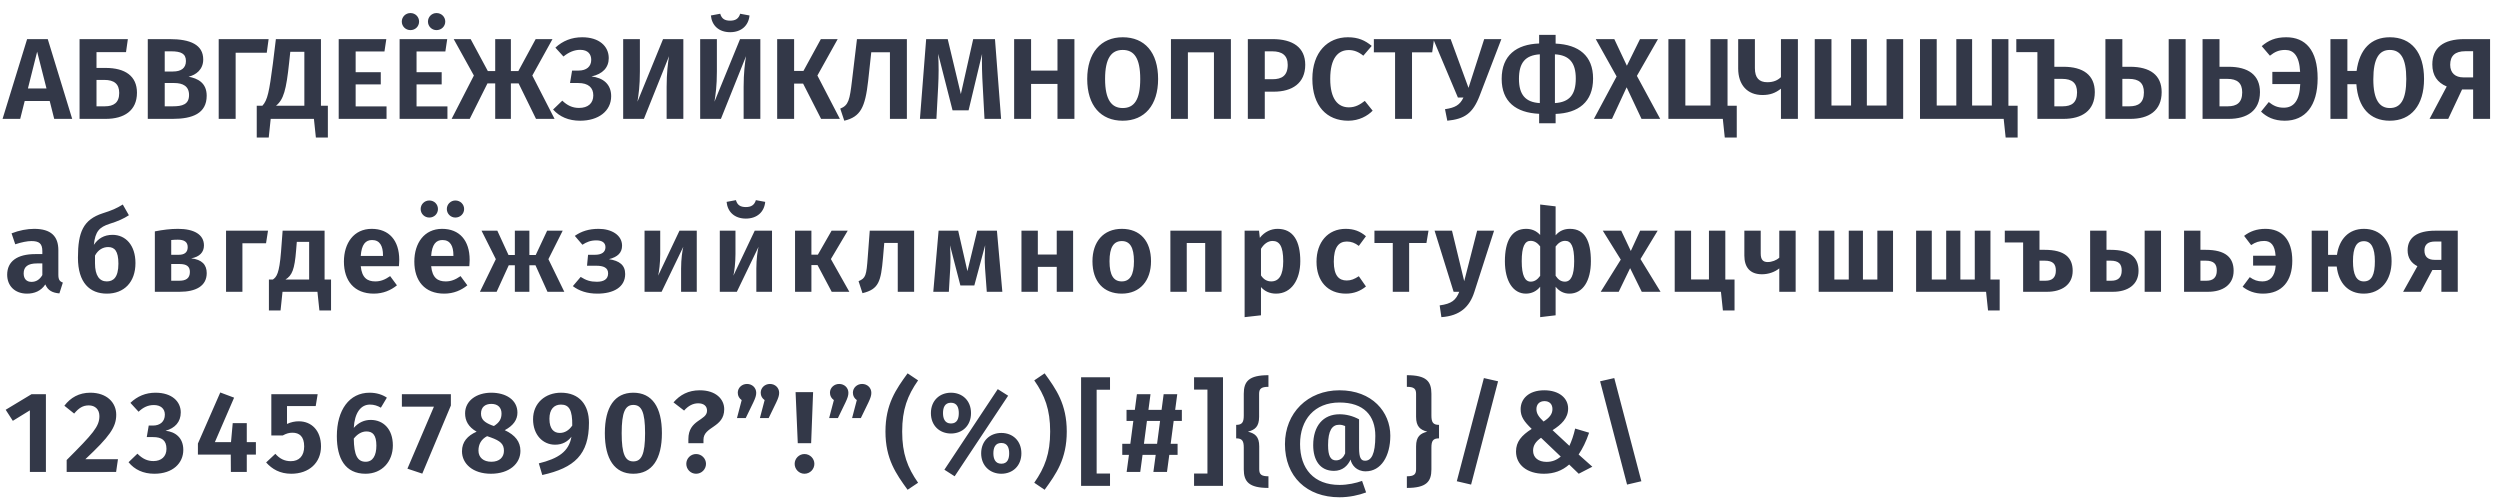
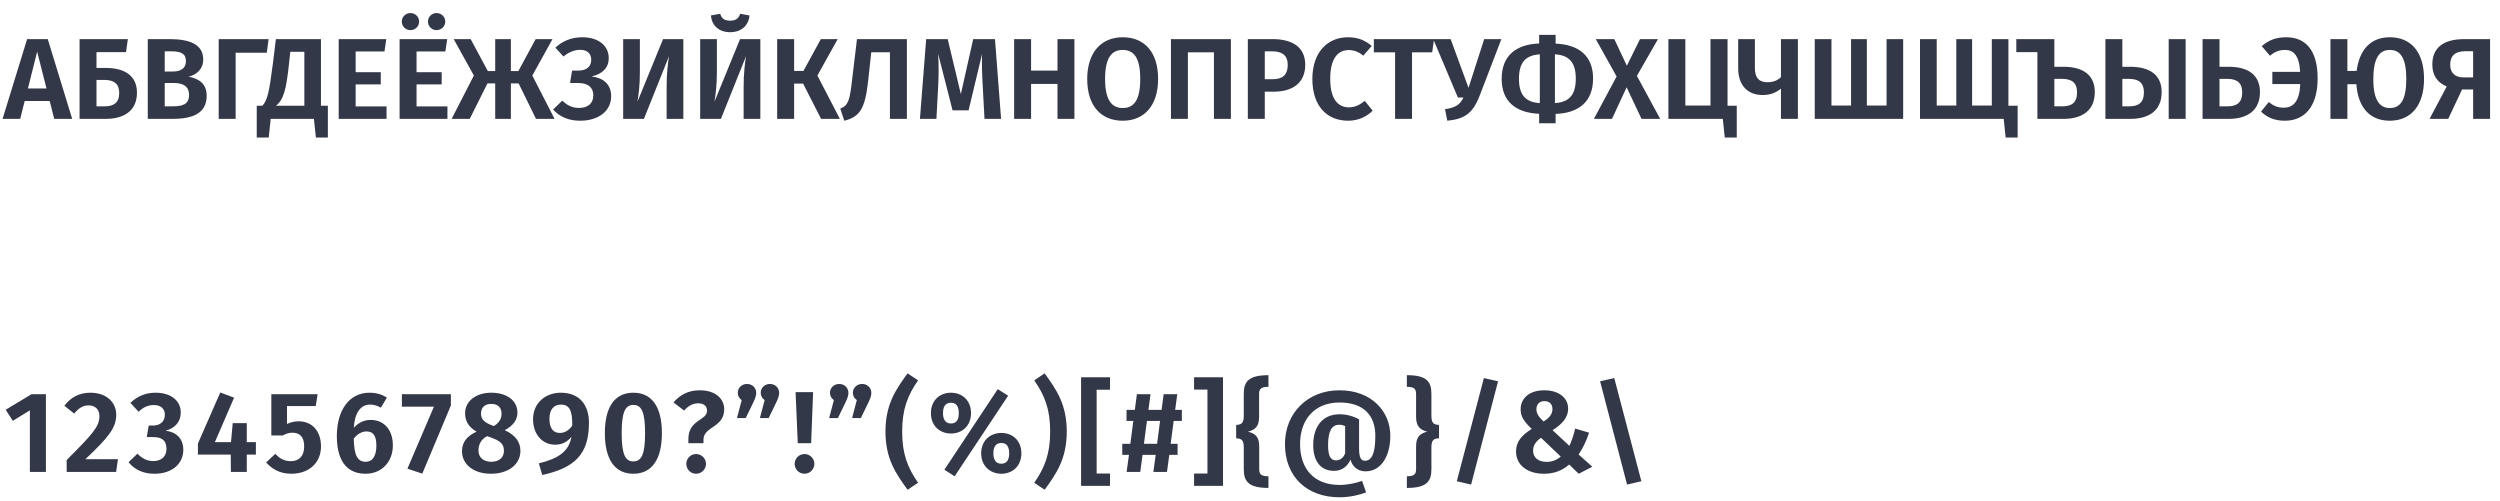
<svg xmlns="http://www.w3.org/2000/svg" width="694" height="139" viewBox="0 0 694 139" fill="none">
-   <path d="M16.2 76.296V69.448C16.2 65.608 14.184 63.528 9.48 63.528C7.56 63.528 5.32 63.944 3.208 64.776L4.232 67.816C5.96 67.24 7.592 66.92 8.712 66.92C10.856 66.92 11.752 67.592 11.752 69.704V70.536H9.8C4.776 70.536 1.992 72.552 1.992 76.264C1.992 79.336 4.104 81.512 7.496 81.512C9.512 81.512 11.368 80.808 12.584 78.952C13.288 80.648 14.568 81.288 16.488 81.448L17.448 78.44C16.616 78.152 16.2 77.672 16.2 76.296ZM8.744 78.248C7.336 78.248 6.568 77.384 6.568 75.88C6.568 74.024 7.784 73.128 10.248 73.128H11.752V76.36C11.048 77.576 10.056 78.248 8.744 78.248ZM31.236 65.192C28.868 65.192 27.204 66.248 26.052 67.976C26.436 64.168 27.652 63.048 30.372 62.152C32.836 61.384 34.34 60.68 35.78 59.752L34.084 56.776C32.292 57.864 31.14 58.376 28.516 59.208C23.108 60.968 21.636 64.424 21.636 71.528C21.636 78.504 24.932 81.512 29.668 81.512C34.436 81.512 37.604 78.344 37.604 73.032C37.604 68.04 34.852 65.192 31.236 65.192ZM29.636 78.12C27.62 78.12 26.372 76.52 26.372 73.096V70.952C27.236 69.32 28.612 68.584 30.02 68.584C31.78 68.584 32.868 69.64 32.868 73.192C32.868 77.064 31.428 78.12 29.636 78.12ZM53.066 71.72C55.402 71.304 56.618 70.024 56.618 68.136C56.618 65.064 53.802 63.528 49.418 63.528C47.338 63.528 45.258 63.784 42.986 64.232V81H49.898C54.25 81 57.386 79.464 57.386 75.816C57.386 73.48 56.042 72.04 53.066 71.72ZM49.354 66.536C51.178 66.536 52.106 67.176 52.106 68.616C52.106 70.12 51.114 70.728 49.642 70.728H47.53V66.632C48.17 66.568 48.682 66.536 49.354 66.536ZM49.802 77.928H47.53V73.288H49.834C51.882 73.288 52.714 74.024 52.714 75.496C52.714 77.32 51.53 77.928 49.802 77.928ZM67.294 81V67.528H73.854L74.398 64.04H62.75V81H67.294ZM90.105 77.608V64.04H78.457L78.009 69.928C77.529 75.944 76.793 76.872 75.737 77.608H74.649V86.184H77.881L78.425 81H88.121L88.665 86.184H91.897V77.608H90.105ZM85.817 77.608H79.225C81.081 76.488 81.785 74.792 82.201 69.48L82.393 67.144H85.817V77.608ZM110.832 72.136C110.832 66.728 107.984 63.528 103.184 63.528C98.224 63.528 95.472 67.496 95.472 72.616C95.472 77.928 98.32 81.512 103.76 81.512C106.416 81.512 108.528 80.552 110.192 79.208L108.304 76.648C106.832 77.672 105.616 78.12 104.176 78.12C102 78.12 100.464 77.16 100.144 73.896H110.736C110.768 73.416 110.832 72.712 110.832 72.136ZM106.32 71.048H100.144C100.368 67.848 101.488 66.632 103.28 66.632C105.456 66.632 106.32 68.296 106.32 70.856V71.048ZM119.177 60.392C120.553 60.392 121.577 59.336 121.577 58.024C121.577 56.712 120.553 55.656 119.177 55.656C117.833 55.656 116.777 56.712 116.777 58.024C116.777 59.336 117.833 60.392 119.177 60.392ZM126.409 60.392C127.785 60.392 128.841 59.336 128.841 58.024C128.841 56.712 127.785 55.656 126.409 55.656C125.097 55.656 124.041 56.712 124.041 58.024C124.041 59.336 125.097 60.392 126.409 60.392ZM130.377 72.136C130.377 66.728 127.529 63.528 122.729 63.528C117.769 63.528 115.017 67.496 115.017 72.616C115.017 77.928 117.865 81.512 123.305 81.512C125.961 81.512 128.073 80.552 129.737 79.208L127.849 76.648C126.377 77.672 125.161 78.12 123.721 78.12C121.545 78.12 120.009 77.16 119.689 73.896H130.281C130.313 73.416 130.377 72.712 130.377 72.136ZM125.865 71.048H119.689C119.913 67.848 121.033 66.632 122.825 66.632C125.001 66.632 125.865 68.296 125.865 70.856V71.048ZM156.203 64.04H151.883L148.715 70.792H146.955V64.04H142.923V70.792H141.163L138.059 64.04H133.675L137.643 71.944L133.227 81H137.867L141.227 73.64H142.923V81H146.955V73.64H148.651L151.979 81H156.651L152.235 71.944L156.203 64.04ZM166.189 63.528C163.469 63.528 161.389 64.2 159.565 65.48L161.677 67.944C162.861 67.176 163.949 66.728 165.549 66.728C166.989 66.728 168.077 67.272 168.077 68.616C168.077 70.056 166.925 70.728 165.165 70.728H163.245L162.957 73.768H165.517C167.533 73.768 168.813 74.312 168.813 75.88C168.813 77.576 167.533 78.216 165.677 78.216C163.917 78.216 162.701 77.832 161.197 76.872L159.021 79.432C160.749 80.744 162.957 81.512 165.837 81.512C170.253 81.512 173.549 79.752 173.549 76.072C173.549 73.576 171.949 72.392 169.037 71.944C171.501 71.336 172.685 70.12 172.685 68.2C172.685 65.224 169.709 63.528 166.189 63.528ZM193.422 64.04H188.622L182.702 76.52C182.958 75.464 183.278 73.032 183.278 70.536V64.04H178.926V81H183.662L189.678 68.52C189.422 69.576 189.07 71.88 189.07 74.568V81H193.422V64.04ZM207.047 60.68C210.215 60.68 212.167 58.792 212.423 56.04L209.831 55.56C209.415 56.936 208.519 57.48 207.047 57.48C205.543 57.48 204.679 56.936 204.295 55.56L201.703 56.04C201.959 58.792 203.879 60.68 207.047 60.68ZM214.311 64.04H209.511L203.591 76.52C203.847 75.464 204.167 73.032 204.167 70.536V64.04H199.815V81H204.551L210.567 68.52C210.311 69.576 209.959 71.88 209.959 74.568V81H214.311V64.04ZM235.328 64.04H230.848L227.04 70.696H225.248V64.04H220.704V81H225.248V73.576H226.944L230.88 81H235.776L230.656 71.912L235.328 64.04ZM241.44 64.04L240.896 71.272C240.512 76.584 240.32 77.192 238.336 78.056L239.424 81.384C243.936 80.296 244.544 78.184 245.12 71.56L245.472 67.432H249.216V81H253.76V64.04H241.44ZM276.745 64.04H271.273L268.553 75.272L265.993 64.04H260.553L259.081 81H263.401L263.785 74.44C263.881 72.36 263.881 70.344 263.721 68.104L266.601 79.24H270.473L273.481 68.072C273.353 70.568 273.321 72.36 273.449 74.472L273.929 81H278.249L276.745 64.04ZM293.35 81H297.894V64.04H293.35V70.664H288.102V64.04H283.558V81H288.102V74.088H293.35V81ZM311.426 63.528C306.306 63.528 303.266 67.112 303.266 72.52C303.266 78.152 306.338 81.512 311.394 81.512C316.482 81.512 319.522 77.896 319.522 72.52C319.522 66.888 316.482 63.528 311.426 63.528ZM311.426 66.92C313.634 66.92 314.786 68.616 314.786 72.52C314.786 76.392 313.634 78.12 311.394 78.12C309.154 78.12 308.002 76.424 308.002 72.52C308.002 68.648 309.154 66.92 311.426 66.92ZM334.562 81H339.106V64.04H324.898V81H329.442V67.464H334.562V81ZM354.657 63.528C352.897 63.528 351.073 64.296 349.729 66.024L349.505 64.04H345.505V88.04L350.049 87.528V79.688C351.105 80.904 352.545 81.512 354.241 81.512C358.497 81.512 360.961 77.672 360.961 72.488C360.961 67.016 359.073 63.528 354.657 63.528ZM352.897 78.12C351.713 78.12 350.785 77.576 350.049 76.456V69.064C350.817 67.784 351.937 66.888 353.249 66.888C355.137 66.888 356.225 68.264 356.225 72.52C356.225 76.488 354.977 78.12 352.897 78.12ZM373.559 63.528C368.599 63.528 365.463 67.272 365.463 72.648C365.463 78.056 368.567 81.512 373.623 81.512C375.863 81.512 377.655 80.776 379.191 79.528L377.207 76.68C375.959 77.48 375.095 77.864 373.847 77.864C371.703 77.864 370.263 76.552 370.263 72.616C370.263 68.68 371.607 67.048 373.879 67.048C375.127 67.048 376.119 67.432 377.207 68.264L379.191 65.576C377.591 64.2 375.831 63.528 373.559 63.528ZM396.553 64.04H381.545V67.464H386.633V81H391.177V67.464H395.977L396.553 64.04ZM414.754 64.04H410.05L406.466 78.056L403.074 64.04H398.242L403.522 81H405.09C404.162 83.304 403.01 84.328 399.65 84.776L400.13 88.04C405.314 87.688 407.97 85.16 409.282 81.032L414.754 64.04ZM435.839 63.528C434.303 63.528 432.959 64.008 431.839 65.32V57.288L427.551 56.776V65.224C426.431 64.008 425.119 63.528 423.647 63.528C419.583 63.528 417.759 66.984 417.759 72.52C417.759 78.024 420.031 81.512 423.583 81.512C425.183 81.512 426.559 80.84 427.551 79.592V88.04L431.839 87.528V79.592C432.831 80.84 434.111 81.512 435.679 81.512C439.359 81.512 441.631 78.024 441.631 72.52C441.631 66.984 439.999 63.528 435.839 63.528ZM424.927 78.184C423.359 78.184 422.431 76.552 422.431 72.52C422.431 68.424 423.295 66.856 424.895 66.856C425.951 66.856 426.815 67.432 427.551 68.392V76.584C426.783 77.64 425.951 78.184 424.927 78.184ZM434.431 78.184C433.311 78.184 432.543 77.608 431.839 76.552V68.424C432.575 67.464 433.407 66.856 434.495 66.856C436.159 66.856 436.991 68.424 436.991 72.52C436.991 76.552 436.031 78.184 434.431 78.184ZM455.4 71.912L460.168 64.04H455.304L452.712 69.672L450.056 64.04H444.936L449.928 72.072L444.36 81H449.352L452.52 74.44L455.752 81H460.968L455.4 71.912ZM478.948 77.608V64.04H474.404V77.576H469.444V64.04H464.9V81H477.732L478.276 86.184H481.508V77.608H478.948ZM493.928 64.04V71.528C493.16 72.264 491.848 72.744 490.728 72.744C489.448 72.744 488.776 72.136 488.776 70.376V64.04H484.232V70.952C484.232 74.152 485.768 76.136 489.128 76.136C490.952 76.136 492.712 75.496 493.928 74.504V81H498.472V64.04H493.928ZM525.505 64.04H521.153V77.608H517.153V64.04H513.217V77.608H509.217V64.04H504.865V81H525.505V64.04ZM552.55 77.608V64.04H548.198V77.608H544.198V64.04H540.262V77.608H536.262V64.04H531.91V81H551.334L551.878 86.184H555.11V77.608H552.55ZM567.602 69.352H566.162V64.04H556.53V67.304H561.618V81H568.306C572.274 81 575.378 79.112 575.378 75.176C575.378 71.496 573.138 69.352 567.602 69.352ZM567.858 77.928H566.162V72.36H567.57C569.938 72.36 570.706 73.32 570.706 75.112C570.706 77.096 569.618 77.928 567.858 77.928ZM585.883 69.352H584.763V64.04H580.219V81H586.587C590.555 81 593.659 79.112 593.659 75.176C593.659 71.496 591.419 69.352 585.883 69.352ZM595.355 64.04V81H599.899V64.04H595.355ZM586.139 77.928H584.763V72.36H585.851C588.219 72.36 588.987 73.32 588.987 75.112C588.987 77.096 587.899 77.928 586.139 77.928ZM612.279 69.352H610.839V64.04H606.295V81H612.983C616.951 81 620.055 79.112 620.055 75.176C620.055 71.496 617.815 69.352 612.279 69.352ZM612.535 77.928H610.839V72.36H612.247C614.615 72.36 615.383 73.32 615.383 75.112C615.383 77.096 614.295 77.928 612.535 77.928ZM628.885 63.528C626.453 63.528 624.565 64.232 622.965 65.48L624.917 68.04C626.133 67.208 627.221 66.888 628.565 66.888C630.357 66.888 631.509 68.04 631.701 70.984H625.461V73.736H631.733C631.509 76.968 630.005 78.12 628.053 78.12C626.677 78.12 625.717 77.768 624.533 76.936L622.549 79.592C624.085 80.808 625.941 81.512 628.213 81.512C633.525 81.512 636.341 77.96 636.341 72.392C636.341 66.44 633.397 63.528 628.885 63.528ZM656.225 63.528C651.937 63.528 649.345 66.472 648.737 70.76H646.273V64.04H641.729V81H646.273V73.992H648.673C649.217 78.6 651.841 81.512 656.193 81.512C660.993 81.512 663.905 77.736 663.905 72.52C663.905 66.856 660.833 63.528 656.225 63.528ZM656.193 78.12C654.145 78.12 653.185 76.264 653.185 72.52C653.185 68.648 654.177 66.952 656.225 66.952C658.241 66.952 659.265 68.776 659.265 72.52C659.265 76.2 658.433 78.12 656.193 78.12ZM676.001 64.04C671.073 64.04 668.353 65.896 668.353 69.48C668.353 71.56 669.345 73.032 671.073 73.896L667.105 81H672.001L675.233 74.952H677.729V81H682.273V64.04H676.001ZM675.873 72.136C673.889 72.136 673.025 71.176 673.025 69.512C673.025 67.912 673.985 67.048 675.969 67.048H677.729V72.136H675.873Z" fill="#333848" />
  <path d="M12.744 109.432H8.744L1.576 113.752L3.56 116.824L8.296 113.912V131H12.744V109.432ZM25.066 109.016C21.962 109.016 19.594 110.36 17.866 112.632L20.586 114.808C21.898 113.24 23.018 112.536 24.65 112.536C26.41 112.536 27.594 113.656 27.594 115.512C27.594 118.392 25.834 120.376 18.506 127.704V131H32.234L32.746 127.48H23.69C30.378 121.208 32.266 118.616 32.266 115.128C32.266 111.768 29.674 109.016 25.066 109.016ZM43.172 109.016C40.453 109.016 38.148 109.976 36.197 111.832L38.468 114.296C39.781 113.048 41.093 112.44 42.724 112.44C44.581 112.44 45.764 113.432 45.764 115.096C45.764 117.048 44.42 118.136 42.468 118.136H41.285L40.74 121.336H42.501C44.868 121.336 46.212 122.2 46.212 124.6C46.212 126.744 44.773 127.992 42.596 127.992C40.932 127.992 39.589 127.384 38.148 125.944L35.684 128.312C37.349 130.36 39.748 131.512 42.852 131.512C48.005 131.512 50.885 128.536 50.885 124.888C50.885 121.496 48.645 119.864 45.956 119.576C48.548 118.872 50.181 117.144 50.181 114.488C50.181 111.48 47.748 109.016 43.172 109.016ZM71.035 122.744H68.507V117.464H64.603L64.124 122.744H59.644L64.987 110.392L61.148 108.952L54.94 123.128V126.2H64.059L64.091 131H68.507V126.2H71.035V122.744ZM88.183 109.432H75.32V120.888H78.487C79.48 120.344 80.248 120.12 81.175 120.12C83.064 120.12 84.439 121.112 84.439 123.928C84.439 126.584 83.031 128.024 80.728 128.024C78.936 128.024 77.591 127.288 76.439 125.976L73.879 128.376C75.543 130.232 77.719 131.512 80.856 131.512C85.847 131.512 89.112 128.408 89.112 123.928C89.112 119.512 86.487 116.952 82.936 116.952C81.879 116.952 80.76 117.176 79.671 117.688V112.728H87.639L88.183 109.432ZM102.914 116.568C101.186 116.568 99.555 117.24 98.21 118.776C98.434 114.68 100.098 112.312 102.69 112.312C103.842 112.312 104.802 112.632 105.73 113.176L107.394 110.392C106.178 109.56 104.546 109.016 102.594 109.016C96.963 109.016 93.507 113.816 93.507 121.08C93.507 127.288 95.843 131.512 101.474 131.512C106.05 131.512 109.058 128.12 109.058 123.64C109.058 119.064 106.37 116.568 102.914 116.568ZM101.506 128.184C99.203 128.184 98.275 126.328 98.21 121.752C99.171 120.536 100.386 119.768 101.73 119.768C103.458 119.768 104.482 120.76 104.482 123.704C104.482 126.424 103.522 128.184 101.506 128.184ZM125.163 109.432H111.563V112.888H120.459L113.099 130.104L117.227 131.48L125.163 112.568V109.432ZM140.118 119.416C142.55 118.136 143.638 116.472 143.638 114.552C143.638 110.968 140.406 109.016 136.374 109.016C132.31 109.016 129.11 111.224 129.11 114.744C129.11 116.792 130.006 118.52 132.31 119.832C129.782 120.952 128.246 122.648 128.246 125.272C128.246 128.728 131.254 131.512 136.278 131.512C141.398 131.512 144.47 128.696 144.47 125.176C144.47 122.648 143.062 120.792 140.118 119.416ZM136.406 112.12C138.262 112.12 139.222 113.208 139.222 114.776C139.222 116.216 138.71 117.24 137.11 118.264L136.47 118.04C134.55 117.272 133.526 116.472 133.526 114.808C133.526 113.048 134.646 112.12 136.406 112.12ZM136.406 128.184C134.198 128.184 132.822 127 132.822 125.08C132.822 123.288 133.622 121.912 135.222 121.08L136.246 121.432C138.902 122.392 139.894 123.256 139.894 125.144C139.894 126.904 138.678 128.184 136.406 128.184ZM155.721 109.016C151.401 109.016 147.977 111.864 147.977 116.376C147.977 120.76 150.729 123.448 154.089 123.448C156.169 123.448 157.609 122.552 158.633 121.24C157.929 125.336 155.017 127.288 149.577 128.632L150.537 131.864C159.465 129.88 163.497 126.2 163.497 117.368C163.497 112.44 160.873 109.016 155.721 109.016ZM155.401 120.184C153.801 120.184 152.521 119.16 152.521 116.248C152.521 113.656 153.769 112.312 155.721 112.312C157.993 112.312 158.921 113.848 158.857 118.136C157.961 119.448 156.777 120.184 155.401 120.184ZM175.809 109.016C170.625 109.016 167.905 113.016 167.905 120.248C167.905 127.448 170.625 131.512 175.809 131.512C181.025 131.512 183.745 127.448 183.745 120.248C183.745 113.016 181.025 109.016 175.809 109.016ZM175.809 112.408C178.049 112.408 179.073 114.264 179.073 120.248C179.073 126.2 178.049 128.088 175.809 128.088C173.569 128.088 172.577 126.104 172.577 120.248C172.577 114.392 173.569 112.408 175.809 112.408ZM194.259 108.344C191.091 108.344 188.787 109.592 186.963 111.704L189.907 113.976C191.091 112.6 192.435 111.96 193.811 111.96C195.347 111.96 196.275 112.696 196.275 114.008C196.275 116.824 191.091 116.408 191.091 121.912V123.032H195.283V122.072C195.283 118.328 201.043 118.776 201.043 113.592C201.043 110.84 198.771 108.344 194.259 108.344ZM193.235 126.04C191.699 126.04 190.515 127.288 190.515 128.76C190.515 130.264 191.699 131.512 193.235 131.512C194.771 131.512 195.987 130.264 195.987 128.76C195.987 127.288 194.771 126.04 193.235 126.04ZM207.366 106.584C205.958 106.584 204.806 107.64 204.806 109.016C204.806 109.944 205.222 110.584 205.894 111.064L204.582 116.056H207.014L209.094 111.768C209.702 110.488 209.926 109.784 209.926 109.048C209.926 107.64 208.806 106.584 207.366 106.584ZM213.734 106.584C212.326 106.584 211.174 107.64 211.174 109.016C211.174 109.944 211.59 110.584 212.262 111.064L210.95 116.056H213.382L215.462 111.768C216.07 110.488 216.294 109.784 216.294 109.048C216.294 107.64 215.174 106.584 213.734 106.584ZM225.717 108.856H220.853L221.461 123.032H225.173L225.717 108.856ZM223.317 126.04C221.813 126.04 220.597 127.288 220.597 128.76C220.597 130.264 221.813 131.512 223.317 131.512C224.853 131.512 226.069 130.264 226.069 128.76C226.069 127.288 224.853 126.04 223.317 126.04ZM232.956 106.584C231.548 106.584 230.396 107.64 230.396 109.016C230.396 109.944 230.812 110.584 231.484 111.064L230.172 116.056H232.604L234.684 111.768C235.292 110.488 235.516 109.784 235.516 109.048C235.516 107.64 234.396 106.584 232.956 106.584ZM239.324 106.584C237.916 106.584 236.764 107.64 236.764 109.016C236.764 109.944 237.18 110.584 237.852 111.064L236.54 116.056H238.972L241.052 111.768C241.66 110.488 241.884 109.784 241.884 109.048C241.884 107.64 240.764 106.584 239.324 106.584ZM251.948 103.64C248.748 108.056 245.804 112.184 245.804 119.8C245.804 127.416 248.748 131.544 251.948 135.96L254.86 134.008C251.916 129.784 250.444 125.944 250.444 119.8C250.444 113.656 251.916 109.816 254.86 105.592L251.948 103.64ZM276.978 108.024L262.162 130.392L265.01 132.216L279.858 109.848L276.978 108.024ZM263.986 109.016C260.85 109.016 258.418 111.192 258.418 114.68C258.418 118.168 260.85 120.344 263.986 120.344C267.154 120.344 269.554 118.168 269.554 114.68C269.554 111.192 267.154 109.016 263.986 109.016ZM263.986 111.8C265.746 111.8 266.162 113.272 266.162 114.68C266.162 116.152 265.746 117.56 263.986 117.56C262.226 117.56 261.778 116.088 261.778 114.68C261.778 113.208 262.226 111.8 263.986 111.8ZM277.97 120.184C274.834 120.184 272.37 122.36 272.37 125.848C272.37 129.304 274.834 131.512 277.97 131.512C281.138 131.512 283.538 129.304 283.538 125.848C283.538 122.36 281.138 120.184 277.97 120.184ZM277.97 122.968C279.73 122.968 280.146 124.408 280.146 125.848C280.146 127.288 279.73 128.728 277.97 128.728C276.21 128.728 275.762 127.256 275.762 125.848C275.762 124.376 276.21 122.968 277.97 122.968ZM289.989 103.64L287.109 105.592C290.053 109.816 291.525 113.656 291.525 119.8C291.525 125.944 290.053 129.784 287.109 134.008L289.989 135.96C293.189 131.544 296.133 127.416 296.133 119.8C296.133 112.184 293.189 108.056 289.989 103.64ZM308.14 104.728H300.108V134.872H308.14V131.448H304.428V108.184H308.14V104.728ZM328.084 116.856V113.784H326.228L326.804 109.432H323.028L322.452 113.784H318.804L319.38 109.432H315.604L315.028 113.784H312.724V116.856H314.612L313.78 123.192H311.54V126.264H313.396L312.756 131H316.532L317.172 126.264H320.82L320.18 131H323.956L324.596 126.264H326.9V123.192H324.98L325.812 116.856H328.084ZM321.204 123.192H317.556L318.388 116.856H322.036L321.204 123.192ZM339.504 104.728H331.472V108.152H335.184V131.448H331.472V134.872H339.504V104.728ZM352.12 104.152C346.712 104.152 345.272 105.848 345.272 109.304V115.352C345.272 117.208 344.824 117.944 343.16 117.944V121.688C344.824 121.688 345.272 122.392 345.272 124.248V130.296C345.272 133.72 346.712 135.448 352.12 135.448V132.216C350.168 132.216 349.56 131.704 349.56 130.264V123.896C349.56 121.176 348.376 120.312 346.424 119.832C348.408 119.32 349.528 118.424 349.528 115.704V109.336C349.528 107.896 350.136 107.384 352.12 107.384V104.152ZM371.872 115C367.296 115 364.544 118.232 364.544 123.576C364.544 127.704 366.4 130.712 370.304 130.712C372.672 130.712 374.144 129.304 374.912 127.576C375.232 129.08 376.544 130.84 379.104 130.84C383.392 130.84 385.952 126.616 385.952 120.952C385.952 114.36 380.896 108.344 371.84 108.344C363.008 108.344 356.704 114.648 356.704 123.288C356.704 132.28 362.72 138.04 371.84 138.04C374.592 138.04 377.184 137.464 379.232 136.696L378.112 133.496C376.448 134.104 374.112 134.616 371.872 134.616C364.736 134.616 360.896 130.136 360.896 123.256C360.896 116.504 364.896 111.736 371.84 111.736C378.56 111.736 381.792 115.32 381.792 121.016C381.792 126.168 380.64 127.896 378.944 127.896C377.792 127.896 377.28 127.064 377.28 124.376V116.408C375.52 115.448 373.632 115 371.872 115ZM370.88 127.8C369.376 127.8 368.672 126.584 368.672 123.576C368.672 119.48 369.824 117.912 371.744 117.912C372.416 117.912 372.864 118.04 373.408 118.264V125.88C373.056 126.712 372.32 127.8 370.88 127.8ZM390.544 104.152V107.384C392.496 107.384 393.104 107.896 393.104 109.336V115.704C393.104 118.424 394.256 119.32 396.208 119.832C394.288 120.312 393.104 121.176 393.104 123.896V130.264C393.104 131.704 392.496 132.216 390.544 132.216V135.448C395.952 135.448 397.36 133.72 397.36 130.296V124.248C397.36 122.392 397.808 121.688 399.472 121.688V117.944C397.808 117.944 397.36 117.208 397.36 115.352V109.304C397.36 105.848 395.952 104.152 390.544 104.152ZM411.928 104.952L404.408 133.592L408.376 134.52L415.864 105.848L411.928 104.952ZM428.687 108.344C424.271 108.344 422.127 110.808 422.127 113.592C422.127 115.672 423.055 116.984 425.199 119.064C422.351 120.888 420.847 122.648 420.847 125.336C420.847 129.08 423.983 131.512 428.591 131.512C431.343 131.512 433.647 130.68 435.599 128.952L438.255 131.512L442.031 129.56L438.223 126.168C439.311 124.568 440.303 122.584 441.135 120.12L437.263 118.968C436.847 120.824 436.271 122.456 435.663 123.768L430.991 119.416C433.455 117.848 435.311 116.088 435.311 113.4C435.311 110.52 432.815 108.344 428.687 108.344ZM428.751 111.352C430.127 111.352 430.959 112.184 430.959 113.56C430.959 114.968 430.095 115.992 428.495 117.016C427.119 115.672 426.511 114.808 426.511 113.56C426.511 112.248 427.343 111.352 428.751 111.352ZM427.791 121.528L433.263 126.744C432.143 127.704 430.895 128.216 429.327 128.216C427.055 128.216 425.583 127.032 425.583 125.112C425.583 123.672 426.287 122.584 427.791 121.528ZM448.122 104.952L444.186 105.848L451.674 134.52L455.642 133.592L448.122 104.952Z" fill="#333848" />
  <path d="M15.048 33H20.04L13.256 10.856H7.528L0.712 33H5.608L6.856 28.04H13.8L15.048 33ZM7.752 24.552L10.312 14.344L12.904 24.552H7.752ZM29.318 18.856H26.79V14.472H34.982L35.494 10.856H22.086V33H29.35C34.406 33 38.022 30.76 38.022 25.736C38.022 21.128 34.758 18.856 29.318 18.856ZM29.094 29.512H26.79V22.184H28.966C31.718 22.184 33.094 23.336 33.094 25.8C33.094 28.52 31.558 29.512 29.094 29.512ZM52.352 21.288C54.4 20.808 56.416 19.304 56.416 16.52C56.416 12.424 52.864 10.856 47.072 10.856H41.023V33H47.935C53.376 33 57.376 31.528 57.376 26.568C57.376 22.952 54.847 21.768 52.352 21.288ZM47.52 14.248C50.239 14.248 51.615 14.888 51.615 16.936C51.615 18.92 50.272 19.848 48.032 19.848H45.727V14.248H47.52ZM47.968 29.512H45.727V23.048H48.383C50.752 23.048 52.48 23.912 52.48 26.376C52.48 29 50.592 29.512 47.968 29.512ZM74.567 10.856H60.711V33H65.415V14.632H74.055L74.567 10.856ZM89.096 29.352V10.856H76.584L75.752 17.672C74.728 25.512 74.28 27.784 72.84 29.352H71.272V38.184H74.6L75.144 33H87.144L87.688 38.184H91.016V29.352H89.096ZM84.488 29.352H76.616C78.728 27.656 79.464 24.968 80.264 17.384L80.584 14.376H84.488V29.352ZM107.24 10.856H94.023V33H107.304V29.544H98.728V23.432H105.704V20.04H98.728V14.28H106.728L107.24 10.856ZM113.938 3.624C112.594 3.624 111.538 4.68 111.538 5.992C111.538 7.304 112.594 8.36 113.938 8.36C115.314 8.36 116.338 7.304 116.338 5.992C116.338 4.68 115.314 3.624 113.938 3.624ZM121.17 3.624C119.858 3.624 118.802 4.68 118.802 5.992C118.802 7.304 119.858 8.36 121.17 8.36C122.546 8.36 123.602 7.304 123.602 5.992C123.602 4.68 122.546 3.624 121.17 3.624ZM124.146 10.856H110.93V33H124.21V29.544H115.634V23.432H122.61V20.04H115.634V14.28H123.634L124.146 10.856ZM153.372 10.856H148.7L143.9 19.72H141.82V10.856H137.468V19.72H135.42L130.652 10.856H125.948L131.548 20.968L125.372 33H130.396L135.324 23.144H137.468V33H141.82V23.144H143.964L148.796 33H153.948L147.772 20.968L153.372 10.856ZM161.052 33.512C166.108 33.512 169.66 30.856 169.66 26.696C169.66 23.368 167.42 21.576 164.188 21.224C167.324 20.552 168.988 18.728 168.988 16.136C168.988 12.808 166.3 10.344 161.628 10.344C158.684 10.344 156.22 11.336 154.172 13.224L156.412 15.688C157.948 14.44 159.484 13.832 161.052 13.832C163.26 13.832 164.124 15.08 164.124 16.616C164.124 18.472 162.812 19.592 160.604 19.592H158.812L158.236 23.048H160.54C163.324 23.048 164.7 24.328 164.7 26.472C164.7 28.68 163.228 29.96 160.732 29.96C158.844 29.96 157.436 29.224 156.092 27.944L153.532 30.408C155.356 32.424 157.852 33.512 161.052 33.512ZM189.696 10.856H184.064L176.96 28.232C177.28 26.152 177.632 23.88 177.632 19.848V10.856H172.992V33H178.752L185.728 15.592C185.408 17.48 185.056 20.328 185.056 24.104V33H189.696V10.856ZM202.687 8.936C205.855 8.936 207.807 7.048 208.063 4.296L205.471 3.816C205.055 5.192 204.159 5.736 202.687 5.736C201.183 5.736 200.319 5.192 199.935 3.816L197.343 4.296C197.599 7.048 199.519 8.936 202.687 8.936ZM211.071 10.856H205.439L198.335 28.232C198.655 26.152 199.007 23.88 199.007 19.848V10.856H194.367V33H200.127L207.103 15.592C206.783 17.48 206.431 20.328 206.431 24.104V33H211.071V10.856ZM232.542 10.856H227.87L223.038 19.688H220.446V10.856H215.742V33H220.446V23.208H222.942L227.934 33H233.15L226.91 20.968L232.542 10.856ZM237.894 10.856L236.518 22.344C235.878 27.72 235.59 29.224 233.254 30.152L234.374 33.512C238.886 32.424 240.166 29.832 240.998 22.472L241.862 14.504H247.046V33H251.75V10.856H237.894ZM276.206 10.856H270.158L266.734 26.12L263.086 10.856H257.102L255.374 33H259.95L260.43 24.104C260.59 21 260.622 18.056 260.43 14.952L264.43 30.632H268.878L272.622 14.984C272.526 17.512 272.622 20.84 272.814 24.008L273.294 33H277.902L276.206 10.856ZM293.556 33H298.26V10.856H293.556V19.592H286.228V10.856H281.524V33H286.228V23.304H293.556V33ZM311.666 10.344C305.586 10.344 301.81 14.696 301.81 21.928C301.81 29.32 305.586 33.512 311.666 33.512C317.746 33.512 321.49 29.192 321.49 21.928C321.49 14.504 317.746 10.344 311.666 10.344ZM311.666 13.864C314.834 13.864 316.53 16.136 316.53 21.928C316.53 27.72 314.834 29.992 311.666 29.992C308.594 29.992 306.77 27.72 306.77 21.928C306.77 16.136 308.53 13.864 311.666 13.864ZM341.695 10.856H325.055V33H329.759V14.536H336.991V33H341.695V10.856ZM353.247 10.856H346.399V33H351.103V25.448H353.631C358.687 25.448 362.335 23.112 362.335 17.992C362.335 13.16 358.879 10.856 353.247 10.856ZM353.247 21.992H351.103V14.248H353.183C355.935 14.248 357.471 15.4 357.471 17.992C357.471 21 355.839 21.992 353.247 21.992ZM374.166 10.344C368.598 10.344 364.31 14.44 364.31 21.896C364.31 29.448 368.342 33.512 374.262 33.512C377.302 33.512 379.638 32.168 381.046 30.728L378.87 28.008C377.59 29 376.278 29.8 374.454 29.8C371.382 29.8 369.27 27.464 369.27 21.896C369.27 16.136 371.446 13.896 374.422 13.896C375.926 13.896 377.206 14.44 378.454 15.464L380.79 12.744C378.934 11.208 377.046 10.344 374.166 10.344ZM398.087 10.856H381.383V14.536H387.271V33H391.975V14.536H397.575L398.087 10.856ZM416.78 10.856H412.012L407.66 24.392L402.7 10.856H397.868L404.716 27.08H406.252C405.26 29.16 403.948 29.896 401.132 30.312L401.772 33.512C406.54 33.032 408.844 31.528 410.764 26.536L416.78 10.856ZM442.239 21.8C442.239 15.464 438.271 12.392 431.839 12.104V9.672H427.263V12.072C420.991 12.296 416.863 15.336 416.863 21.896C416.863 28.232 420.831 31.304 427.263 31.592V34.216H431.839V31.624C438.111 31.4 442.239 28.36 442.239 21.8ZM431.647 28.616V15.08C435.615 15.304 437.439 17.384 437.439 21.8C437.439 26.248 435.711 28.36 431.647 28.616ZM421.663 21.896C421.663 17.448 423.391 15.336 427.455 15.08V28.616C423.487 28.392 421.663 26.312 421.663 21.896ZM454.403 21.064L460.259 10.856H455.267L451.619 18.248L448.131 10.856H442.979L448.771 21.224L442.467 33H447.491L451.555 24.232L455.683 33H460.867L454.403 21.064ZM479.565 29.352V10.856H474.829V29.288H467.853V10.856H463.149V33H478.253L478.797 38.184H482.125V29.352H479.565ZM494.392 10.856V21.416C493.528 22.248 492.376 22.824 490.616 22.824C488.312 22.824 487.16 21.608 487.16 18.92V10.856H482.52V19.016C482.52 23.56 485.048 26.376 489.272 26.376C491.352 26.376 492.856 25.832 494.392 24.616V33H499.096V10.856H494.392ZM528.318 10.856H523.71V29.288H518.238V10.856H513.854V29.288H508.414V10.856H503.774V33H528.318V10.856ZM557.536 29.352V10.856H552.928V29.288H547.456V10.856H543.072V29.288H537.632V10.856H532.992V33H556.224L556.768 38.184H560.096V29.352H557.536ZM572.814 18.536H570.286V10.888L570.318 10.856H559.726V14.472H565.582V33H572.846C577.902 33 581.518 30.76 581.518 25.576C581.518 20.808 578.254 18.536 572.814 18.536ZM572.59 29.512H570.286V21.896H572.462C575.214 21.896 576.59 23.048 576.59 25.64C576.59 28.52 575.054 29.512 572.59 29.512ZM591.309 18.536H589.165V10.856H584.461V33H591.405C596.461 33 600.077 30.76 600.077 25.576C600.077 20.808 596.813 18.536 591.309 18.536ZM602.029 10.856V33H606.733V10.856H602.029ZM591.149 29.512H589.165V21.896H590.989C593.773 21.896 595.149 23.048 595.149 25.64C595.149 28.52 593.613 29.512 591.149 29.512ZM618.662 18.536H616.134V10.856H611.43V33H618.694C623.75 33 627.366 30.76 627.366 25.576C627.366 20.808 624.102 18.536 618.662 18.536ZM618.438 29.512H616.134V21.896H618.31C621.062 21.896 622.438 23.048 622.438 25.64C622.438 28.52 620.902 29.512 618.438 29.512ZM634.673 10.344C631.633 10.344 629.681 11.24 627.857 12.808L630.129 15.464C631.505 14.376 632.625 13.864 634.385 13.864C636.689 13.864 638.289 15.464 638.513 19.944H630.801V23.336H638.545C638.385 27.88 636.785 29.896 633.969 29.896C632.145 29.896 631.025 29.288 629.809 28.328L627.665 30.984C629.201 32.456 631.217 33.512 634.257 33.512C639.889 33.512 643.377 29.448 643.377 21.736C643.377 13.832 639.921 10.344 634.673 10.344ZM663.41 10.344C658.162 10.344 654.994 13.704 654.194 19.688H651.634V10.856H646.93V33H651.634V23.368H654.13C654.578 29.768 657.81 33.512 663.41 33.512C669.362 33.512 672.914 29.192 672.914 21.928C672.914 14.504 669.362 10.344 663.41 10.344ZM663.41 29.992C660.562 29.992 658.834 27.72 658.834 22.024C658.834 16.136 660.498 13.864 663.41 13.864C666.386 13.864 667.986 16.136 667.986 21.928C667.986 27.72 666.386 29.992 663.41 29.992ZM684.14 10.856C678.22 10.856 675.212 13.288 675.212 17.896C675.212 20.904 676.588 22.92 679.212 24.008L674.444 33H679.628L683.468 24.84H686.54V33H691.244V10.856H684.14ZM683.788 21.48C681.676 21.48 680.172 20.328 680.172 17.992C680.172 15.528 681.484 14.216 684.396 14.216H686.54V21.48H683.788Z" fill="#333848" />
</svg>